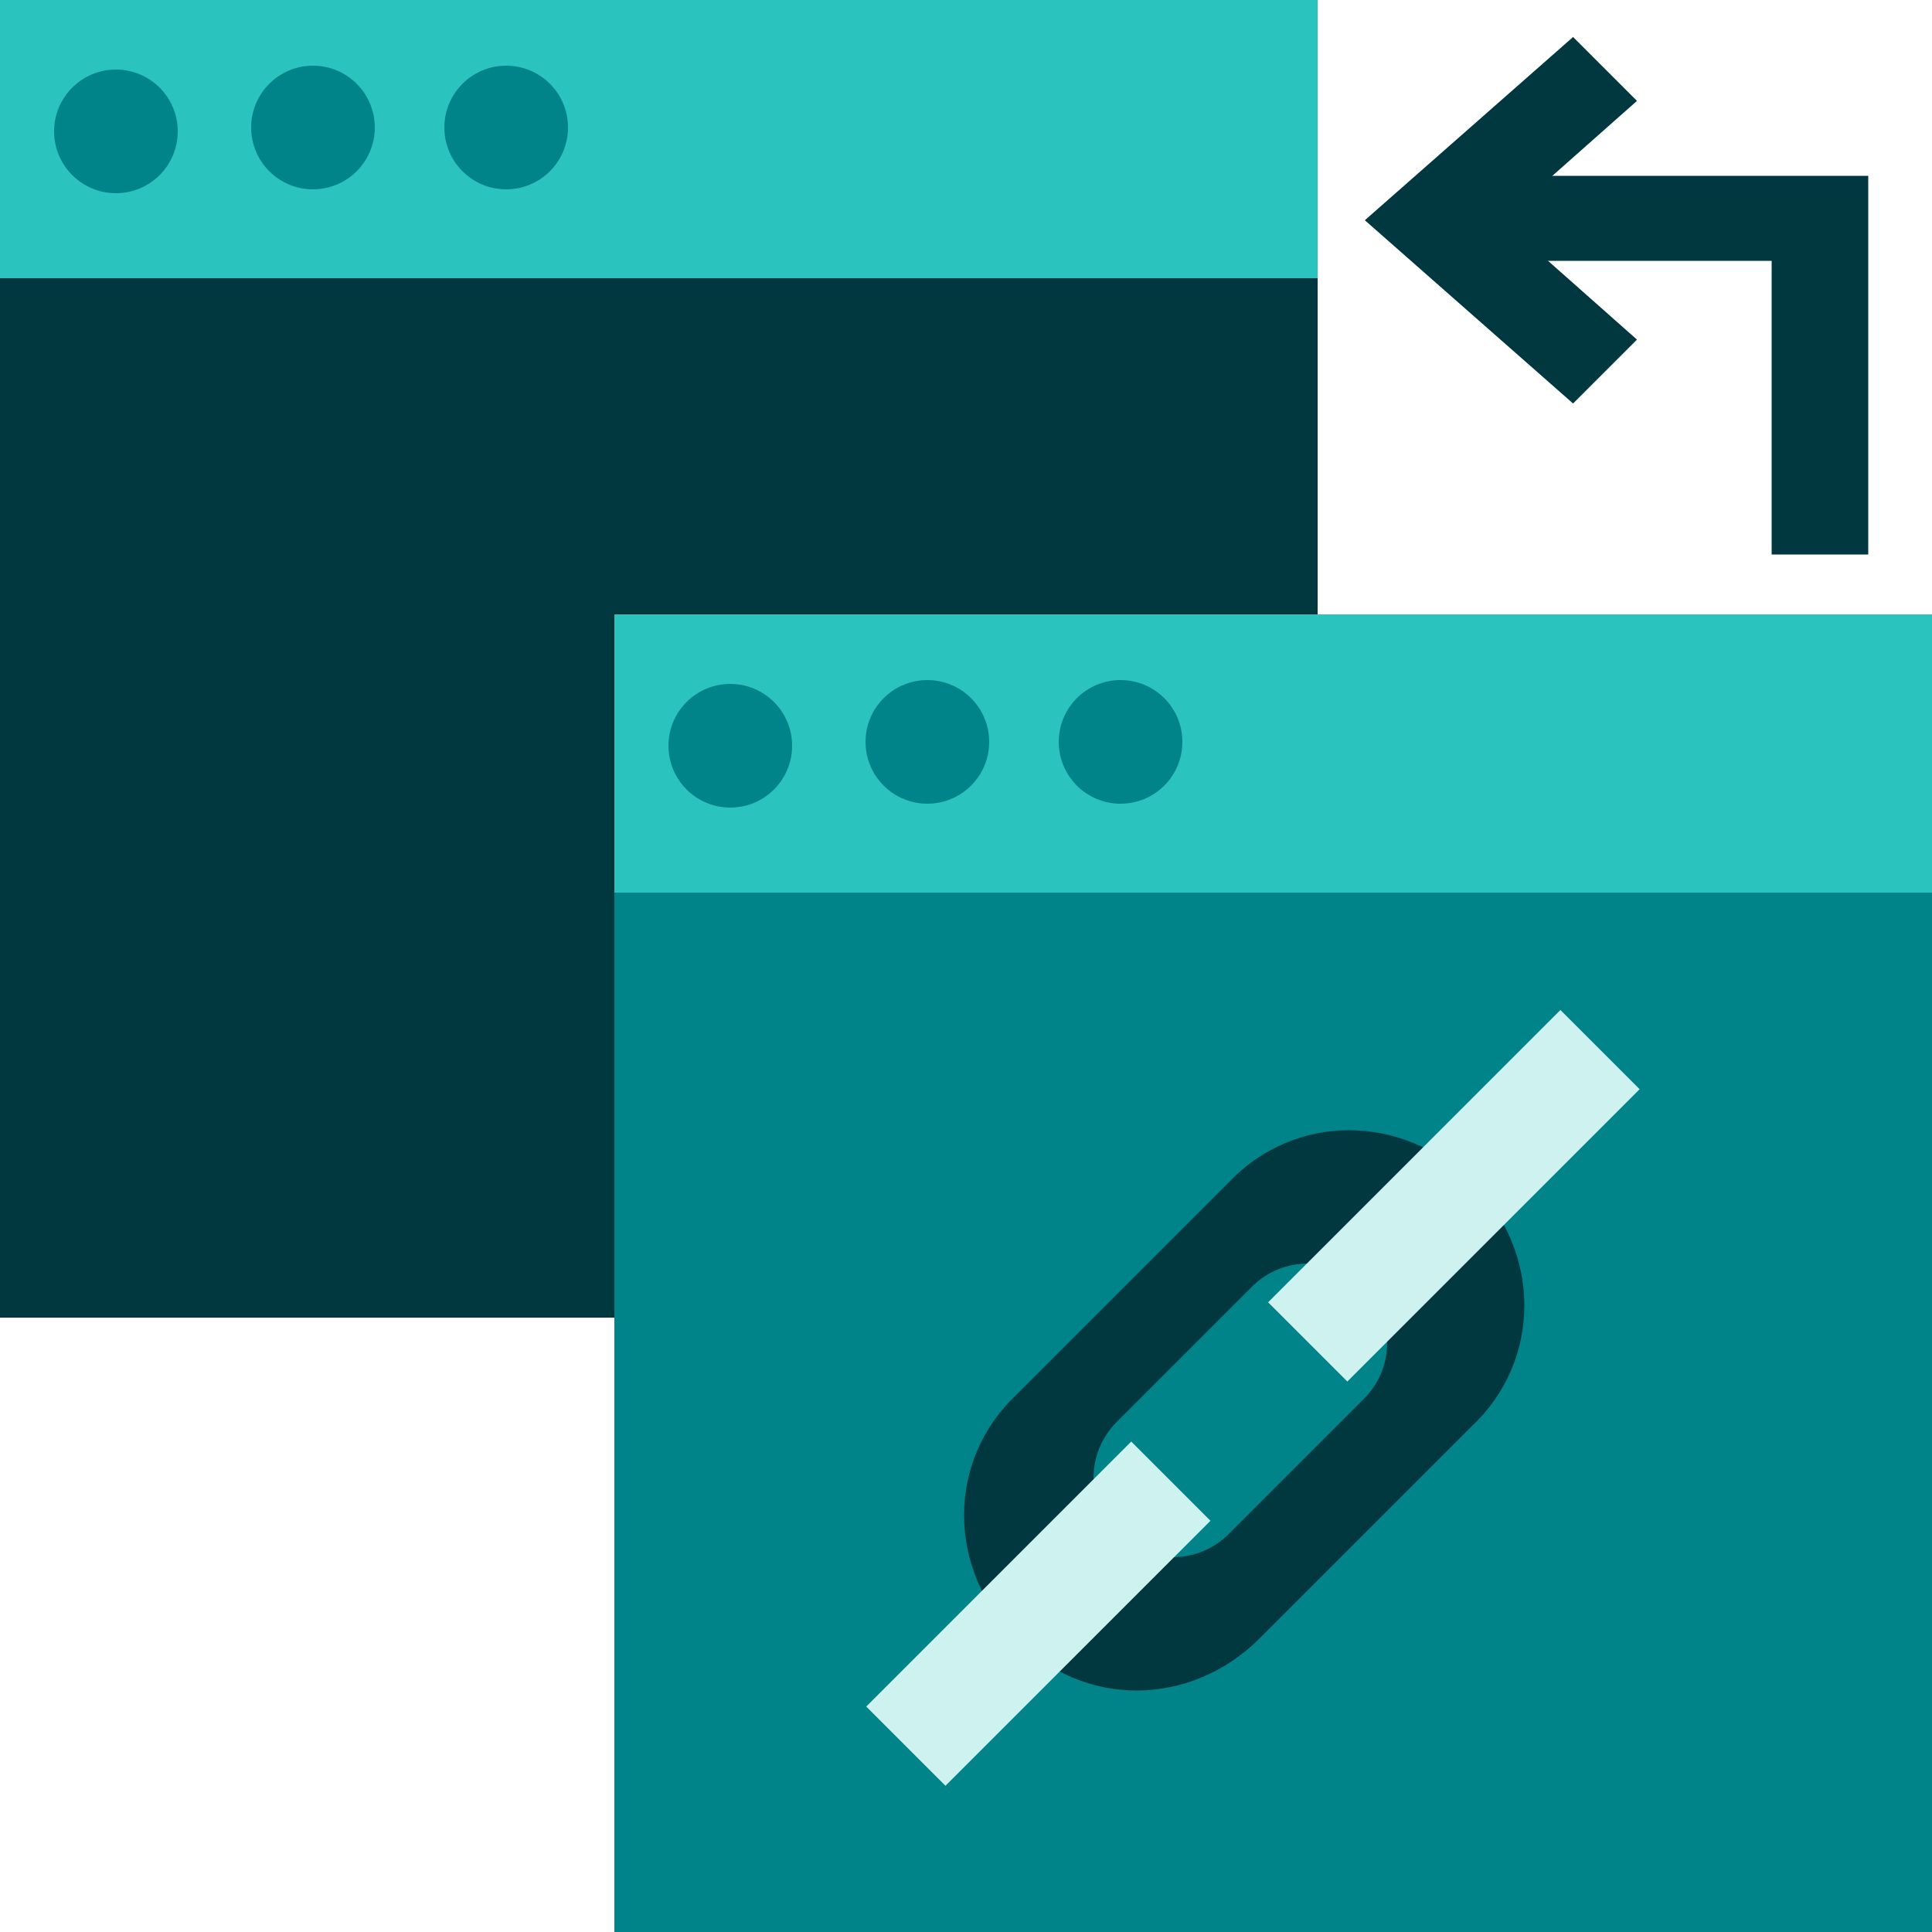
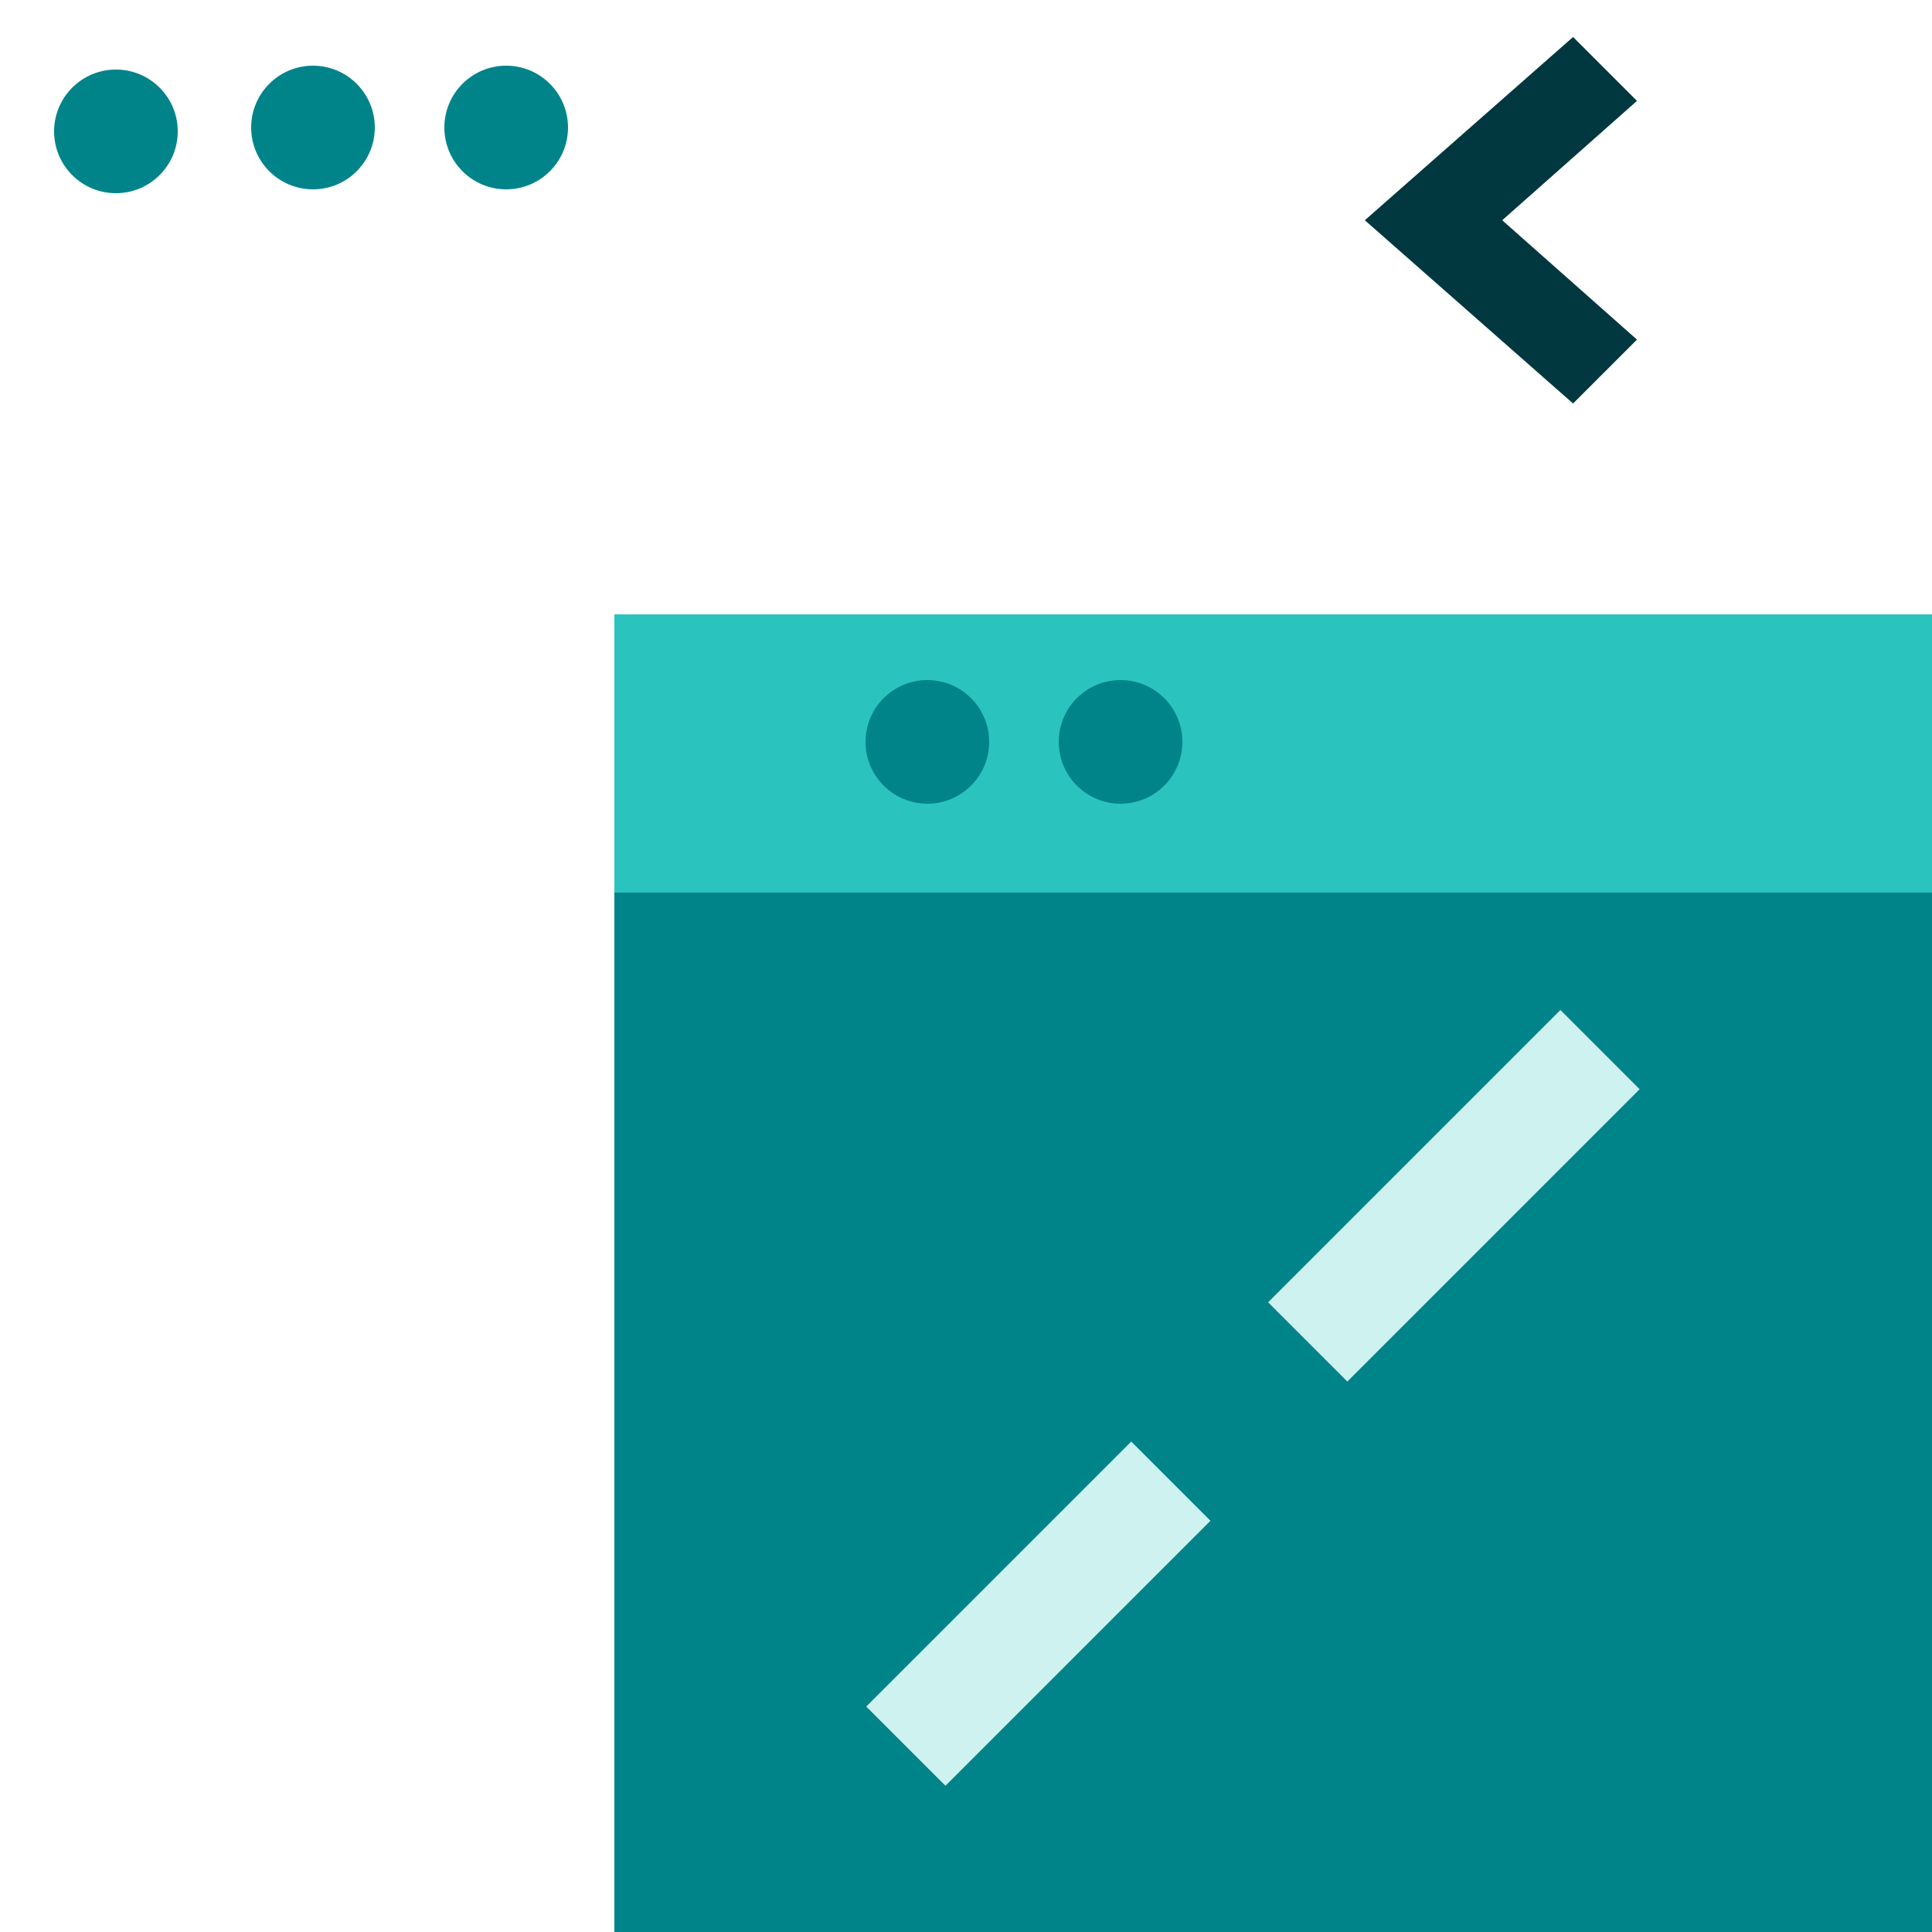
<svg xmlns="http://www.w3.org/2000/svg" version="1.1" id="header_image" x="0px" y="0px" width="50px" height="50px" viewBox="0 0 50 50" style="enable-background:new 0 0 50 50;" xml:space="preserve">
  <style type="text/css"> .st0{fill:#013840;} .st1{fill:#2BC3BD;} .st2{fill:#00848A;} .st3{fill:#CEF2F0;} .st4{fill:#013840;stroke:#013840;stroke-width:0.5;stroke-miterlimit:10;} </style>
-   <rect class="st0" width="34.1" height="34.1" />
-   <rect class="st1" width="34.1" height="7.2" />
  <circle class="st2" cx="8.1" cy="3.3" r="1.6" />
  <circle class="st2" cx="13.1" cy="3.3" r="1.6" />
  <circle class="st2" cx="3" cy="3.4" r="1.6" />
  <rect x="15.9" y="15.9" class="st2" width="34.1" height="34.1" />
  <rect x="15.9" y="15.9" class="st1" width="34.1" height="7.2" />
  <circle class="st2" cx="24" cy="19.2" r="1.6" />
  <circle class="st2" cx="29" cy="19.2" r="1.6" />
-   <circle class="st2" cx="18.9" cy="19.3" r="1.6" />
  <g>
-     <path class="st0" d="M38.1,30.6L38.1,30.6c1.8,1.8,1.8,4.6,0,6.3l-5.5,5.5c-1.8,1.8-4.6,1.8-6.3,0l0,0c-1.8-1.8-1.8-4.6,0-6.3 l5.5-5.5C33.5,28.8,36.3,28.8,38.1,30.6z" />
    <path class="st2" d="M35.3,33.3L35.3,33.3c0.8,0.8,0.8,2.1,0,2.9l-3.5,3.5c-0.8,0.8-2.1,0.8-2.9,0l0,0c-0.8-0.8-0.8-2.1,0-2.9 l3.5-3.5C33.2,32.5,34.5,32.5,35.3,33.3z" />
    <rect x="22" y="40.3" transform="matrix(0.707 -0.707 0.707 0.707 -21.628 31.227)" class="st3" width="9.7" height="2.9" />
    <rect x="32.3" y="29.5" transform="matrix(0.707 -0.707 0.707 0.707 -10.874 35.683)" class="st3" width="10.7" height="2.9" />
  </g>
  <polygon class="st4" points="40.7,10.1 35.7,5.7 40.7,1.3 42,2.6 38.5,5.7 42,8.8 " />
-   <polygon class="st4" points="48.1,14.1 46.1,14.1 46.1,6.5 37.1,6.5 37,4.8 48.1,4.8 " />
</svg>